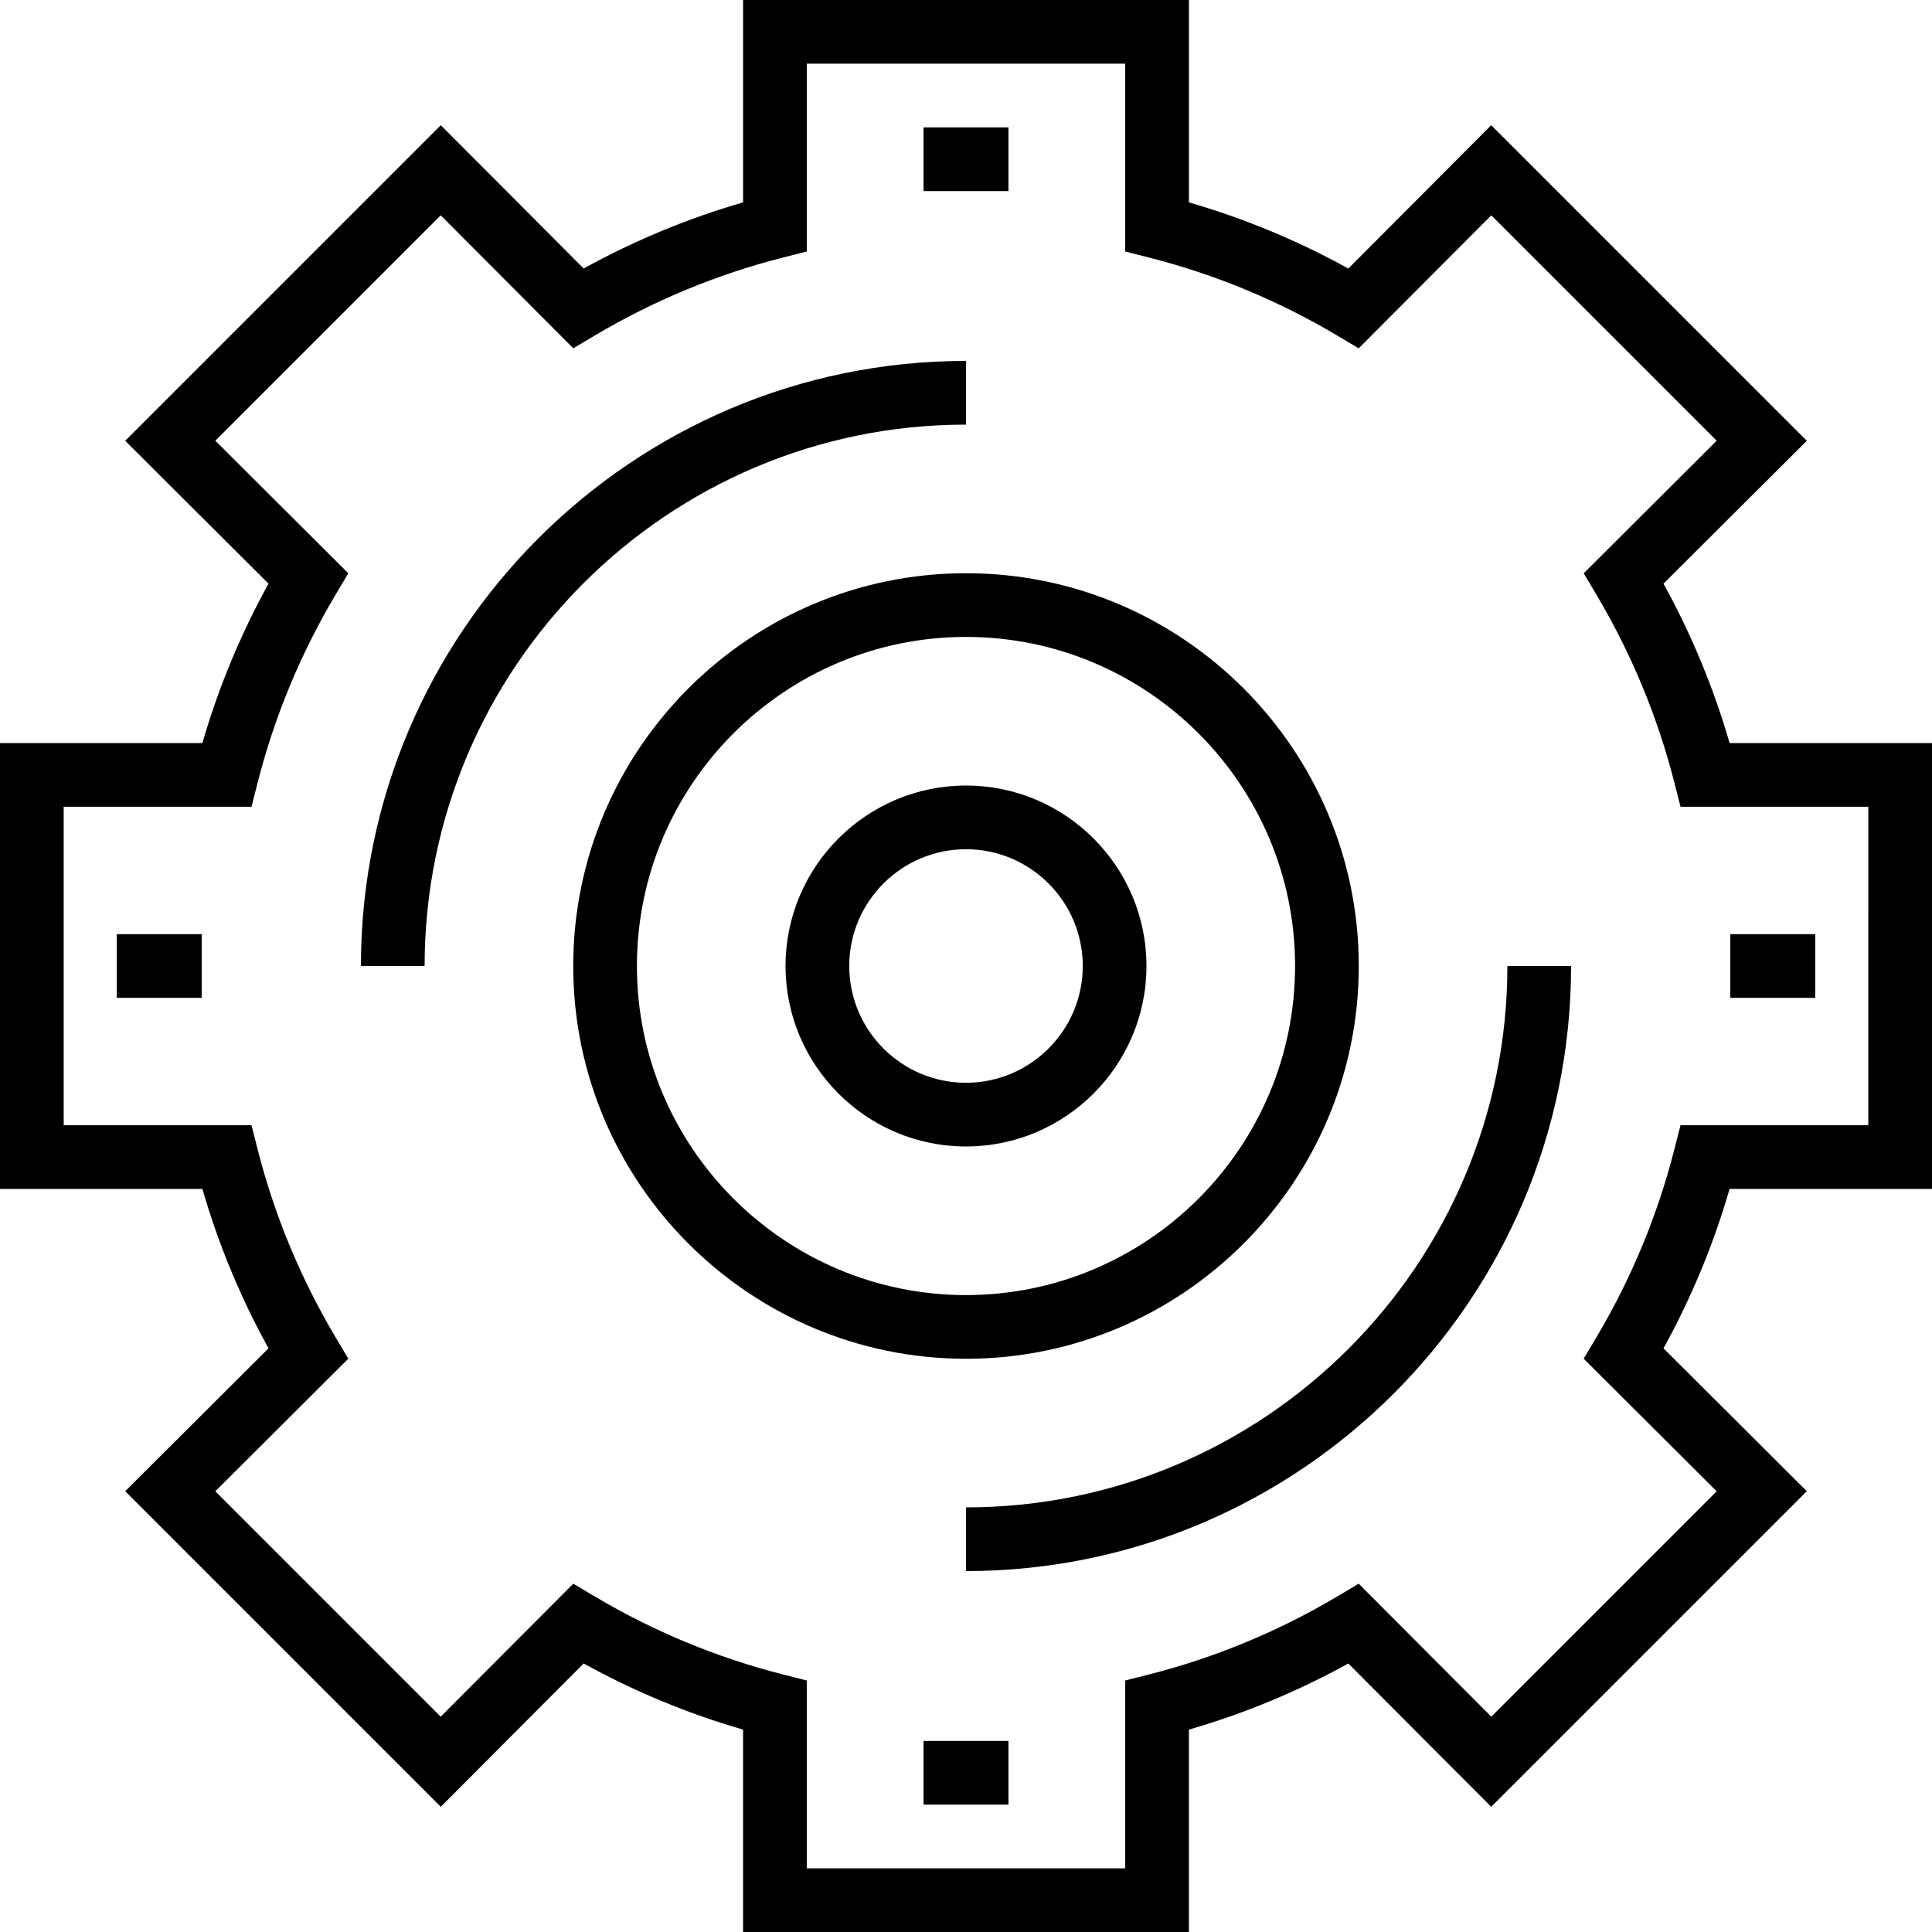
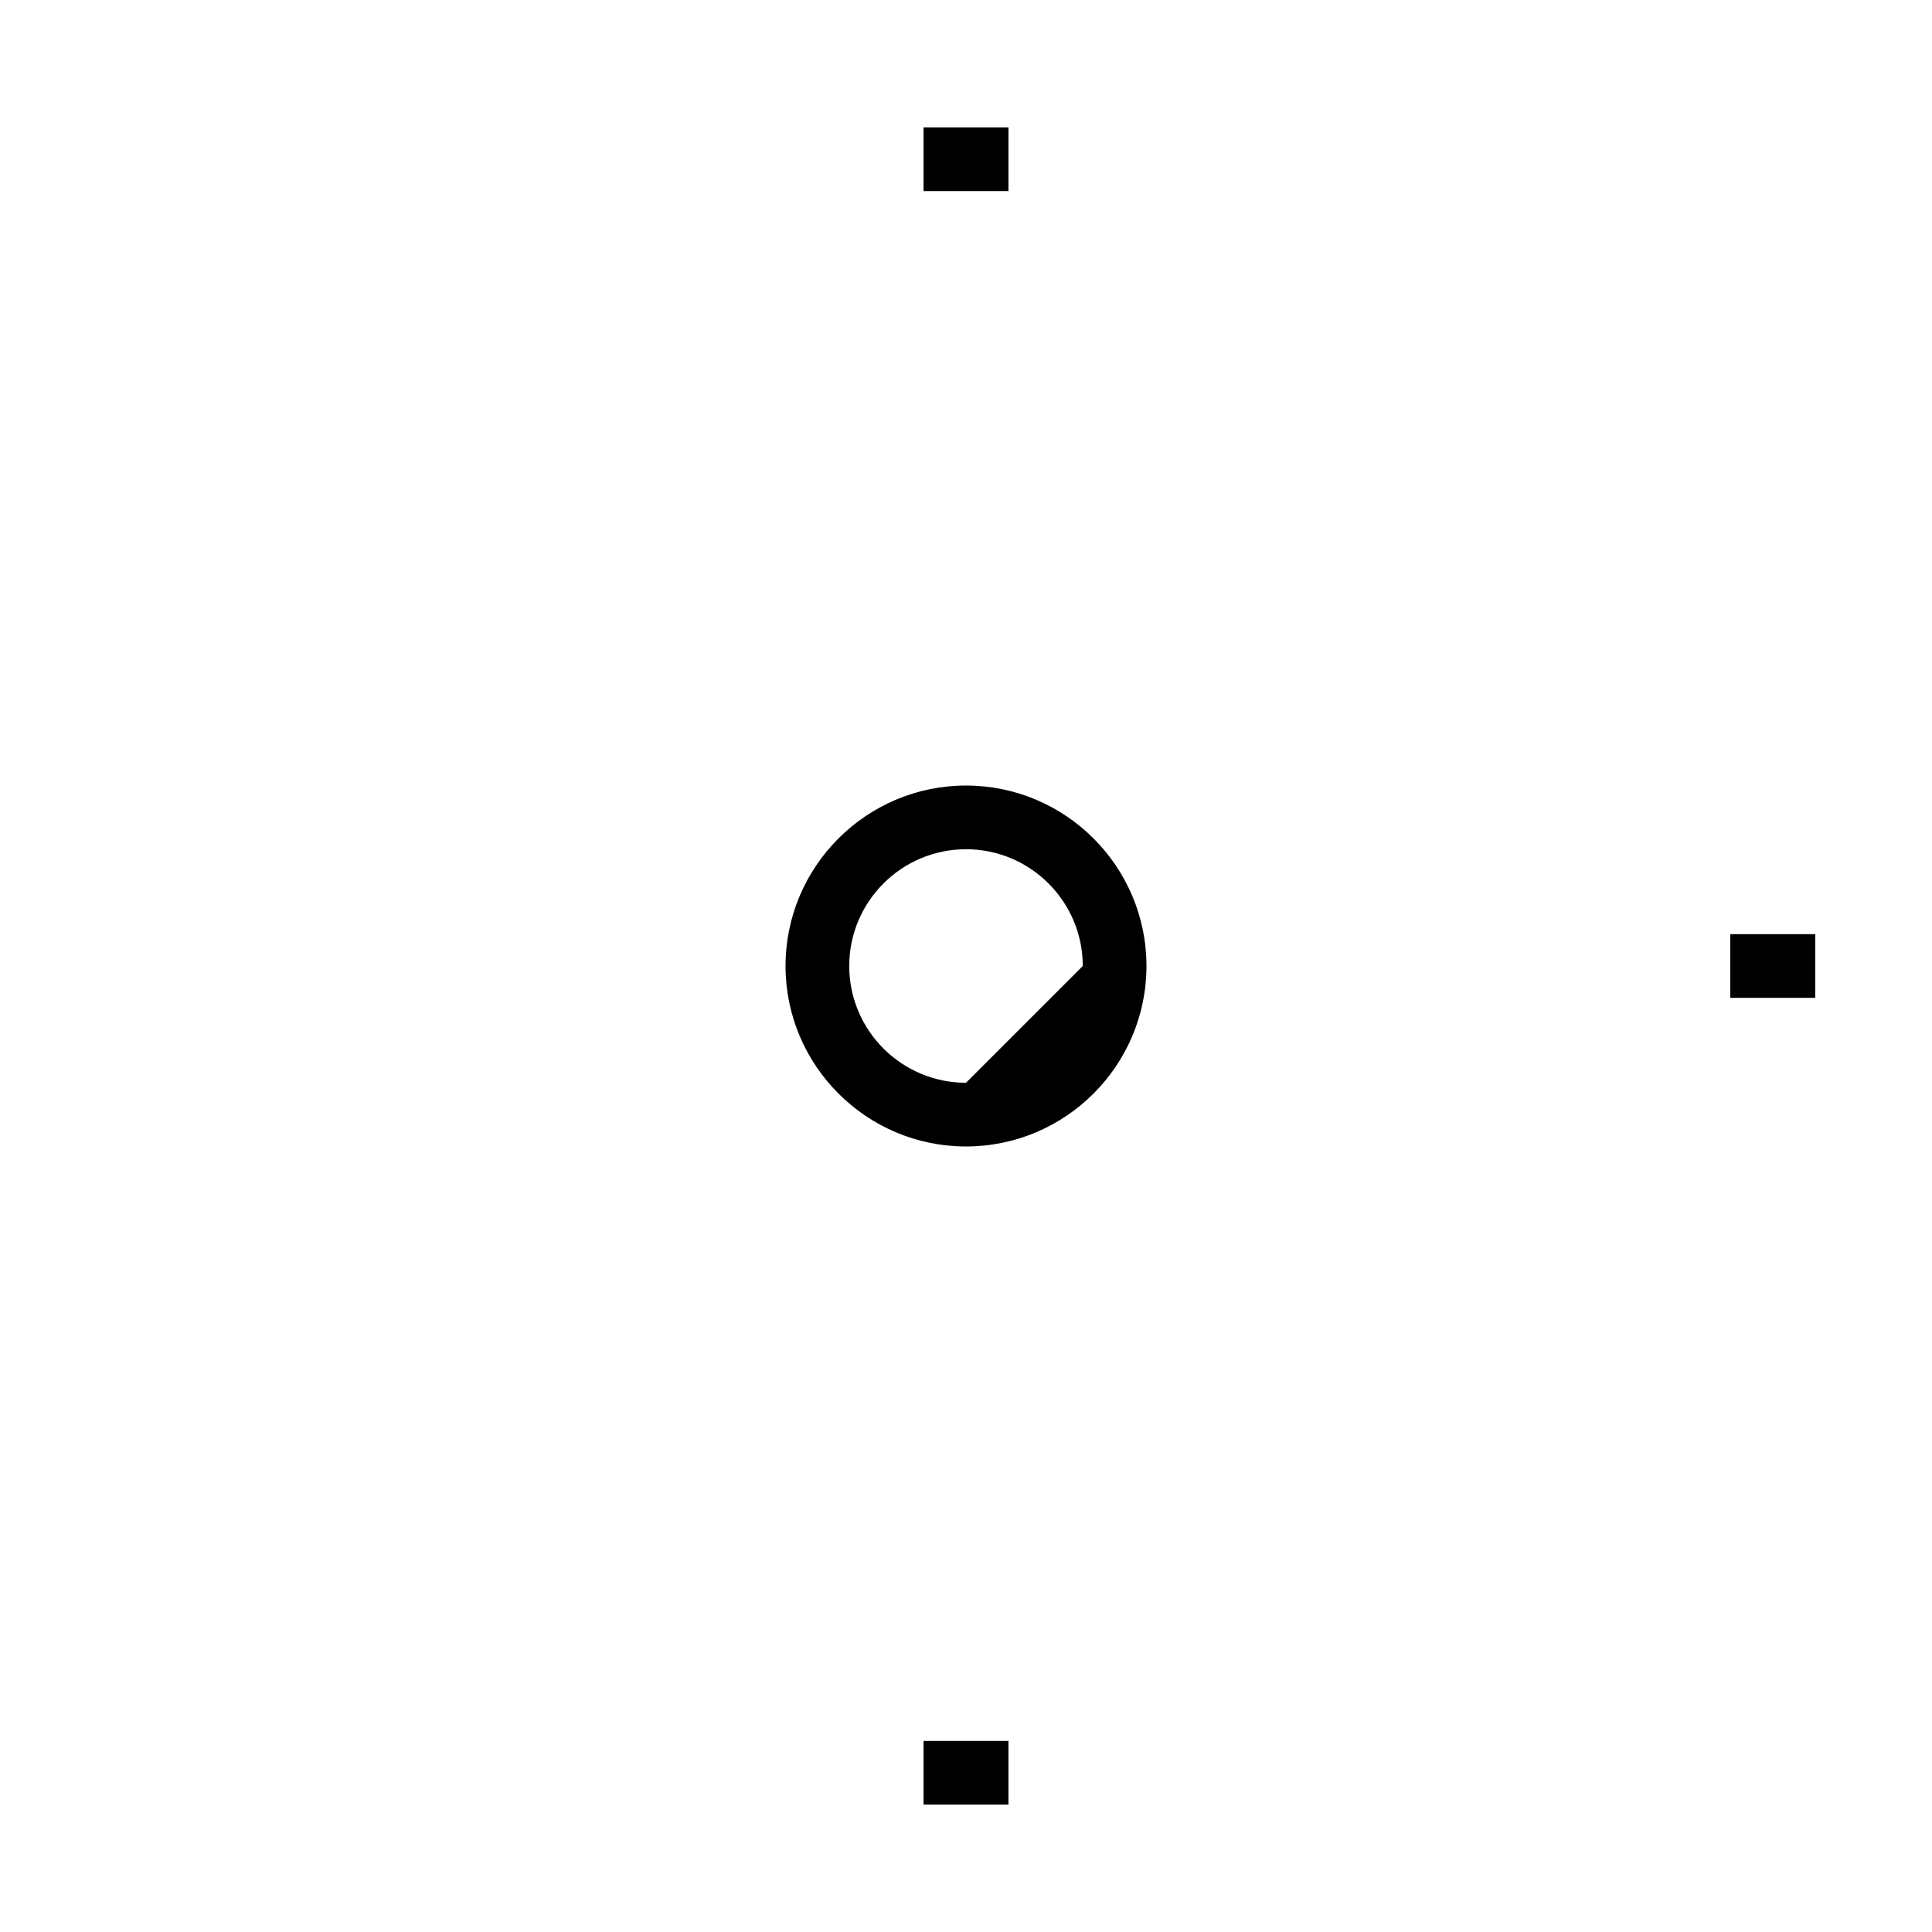
<svg xmlns="http://www.w3.org/2000/svg" version="1.1" id="Layer_1" x="0px" y="0px" viewBox="0 0 512 512" style="enable-background:new 0 0 512 512;" xml:space="preserve">
  <g>
    <g>
-       <path d="M458.362,196.923c-4.242-14.67-10.115-28.833-17.521-42.246l37.98-37.863L395.188,33.18l-37.863,37.98    c-13.413-7.405-27.577-13.279-42.246-17.521V0H196.923v53.638c-14.67,4.242-28.833,10.115-42.246,17.521l-37.863-37.98    L33.18,116.813l37.98,37.863c-7.405,13.413-13.279,27.577-17.521,42.246H0v118.154h53.638    c4.242,14.67,10.115,28.833,17.521,42.246l-37.98,37.863l83.634,83.634l37.863-37.98c13.413,7.405,27.577,13.279,42.246,17.521    V512h118.154v-53.638c14.67-4.242,28.833-10.115,42.246-17.521l37.863,37.98l83.634-83.634l-37.98-37.863    c7.405-13.413,13.279-27.577,17.521-42.246H512v-0.001V196.923H458.362z M495.121,298.199H445.35l-1.618,6.357    c-4.454,17.497-11.413,34.276-20.681,49.87l-3.358,5.649l35.239,35.132l-59.726,59.726l-35.132-35.239l-5.649,3.358    c-15.594,9.269-32.373,16.228-49.87,20.681l-6.357,1.617v49.771h-84.396V445.35l-6.358-1.618    c-17.497-4.454-34.276-11.413-49.87-20.681l-5.649-3.358l-35.132,35.239l-59.726-59.726l35.239-35.132l-3.358-5.649    c-9.269-15.594-16.228-32.373-20.681-49.87l-1.617-6.357H16.879v-84.396H66.65l1.618-6.358    c4.454-17.497,11.413-34.276,20.681-49.87l3.358-5.649l-35.239-35.132l59.726-59.726l35.132,35.239l5.649-3.358    c15.594-9.269,32.373-16.228,49.87-20.681l6.357-1.617V16.879h84.396V66.65l6.358,1.618c17.497,4.454,34.276,11.413,49.87,20.681    l5.649,3.358l35.132-35.239l59.726,59.726l-35.239,35.132l3.358,5.649c9.269,15.594,16.228,32.373,20.681,49.87l1.618,6.358h49.77    V298.199z" />
+       </g>
+   </g>
+   <g>
+     <g>
+       </g>
+   </g>
+   <g>
+     <g>
+       <path d="M256,208.176c-26.371,0-47.824,21.453-47.824,47.824c0,26.371,21.453,47.824,47.824,47.824    c26.371,0,47.824-21.453,47.824-47.824C303.824,229.629,282.371,208.176,256,208.176z M256,286.945    c-17.064,0-30.945-13.881-30.945-30.945s13.881-30.945,30.945-30.945s30.945,13.881,30.945,30.945z" />
    </g>
  </g>
  <g>
    <g>
-       <path d="M256,151.912c-57.395,0-104.088,46.693-104.088,104.088S198.605,360.088,256,360.088S360.088,313.395,360.088,256    S313.395,151.912,256,151.912z M256,343.209c-48.086,0-87.209-39.122-87.209-87.209s39.122-87.209,87.209-87.209    s87.209,39.122,87.209,87.209S304.086,343.209,256,343.209z" />
-     </g>
-   </g>
-   <g>
-     <g>
-       <path d="M256,208.176c-26.371,0-47.824,21.453-47.824,47.824c0,26.371,21.453,47.824,47.824,47.824    c26.371,0,47.824-21.453,47.824-47.824C303.824,229.629,282.371,208.176,256,208.176z M256,286.945    c-17.064,0-30.945-13.881-30.945-30.945s13.881-30.945,30.945-30.945s30.945,13.881,30.945,30.945S273.064,286.945,256,286.945z" />
-     </g>
-   </g>
-   <g>
-     <g>
-       <rect x="30.945" y="247.56" width="22.505" height="16.879" />
-     </g>
+       </g>
  </g>
  <g>
    <g>
      <rect x="458.549" y="247.56" width="22.505" height="16.879" />
    </g>
  </g>
  <g>
    <g>
      <rect x="244.747" y="33.758" width="22.505" height="16.879" />
    </g>
  </g>
  <g>
    <g>
      <rect x="244.747" y="461.363" width="22.505" height="16.879" />
    </g>
  </g>
  <g>
    <g>
-       <path d="M95.648,256h16.879c0-79.111,64.361-143.473,143.473-143.473V95.648C167.582,95.648,95.648,167.582,95.648,256z" />
-     </g>
+       </g>
  </g>
  <g>
    <g>
-       <path d="M399.473,256c0,79.111-64.361,143.473-143.473,143.473v16.879c88.419,0,160.352-71.933,160.352-160.352H399.473z" />
-     </g>
+       </g>
  </g>
  <g>
</g>
  <g>
</g>
  <g>
</g>
  <g>
</g>
  <g>
</g>
  <g>
</g>
  <g>
</g>
  <g>
</g>
  <g>
</g>
  <g>
</g>
  <g>
</g>
  <g>
</g>
  <g>
</g>
  <g>
</g>
  <g>
</g>
</svg>